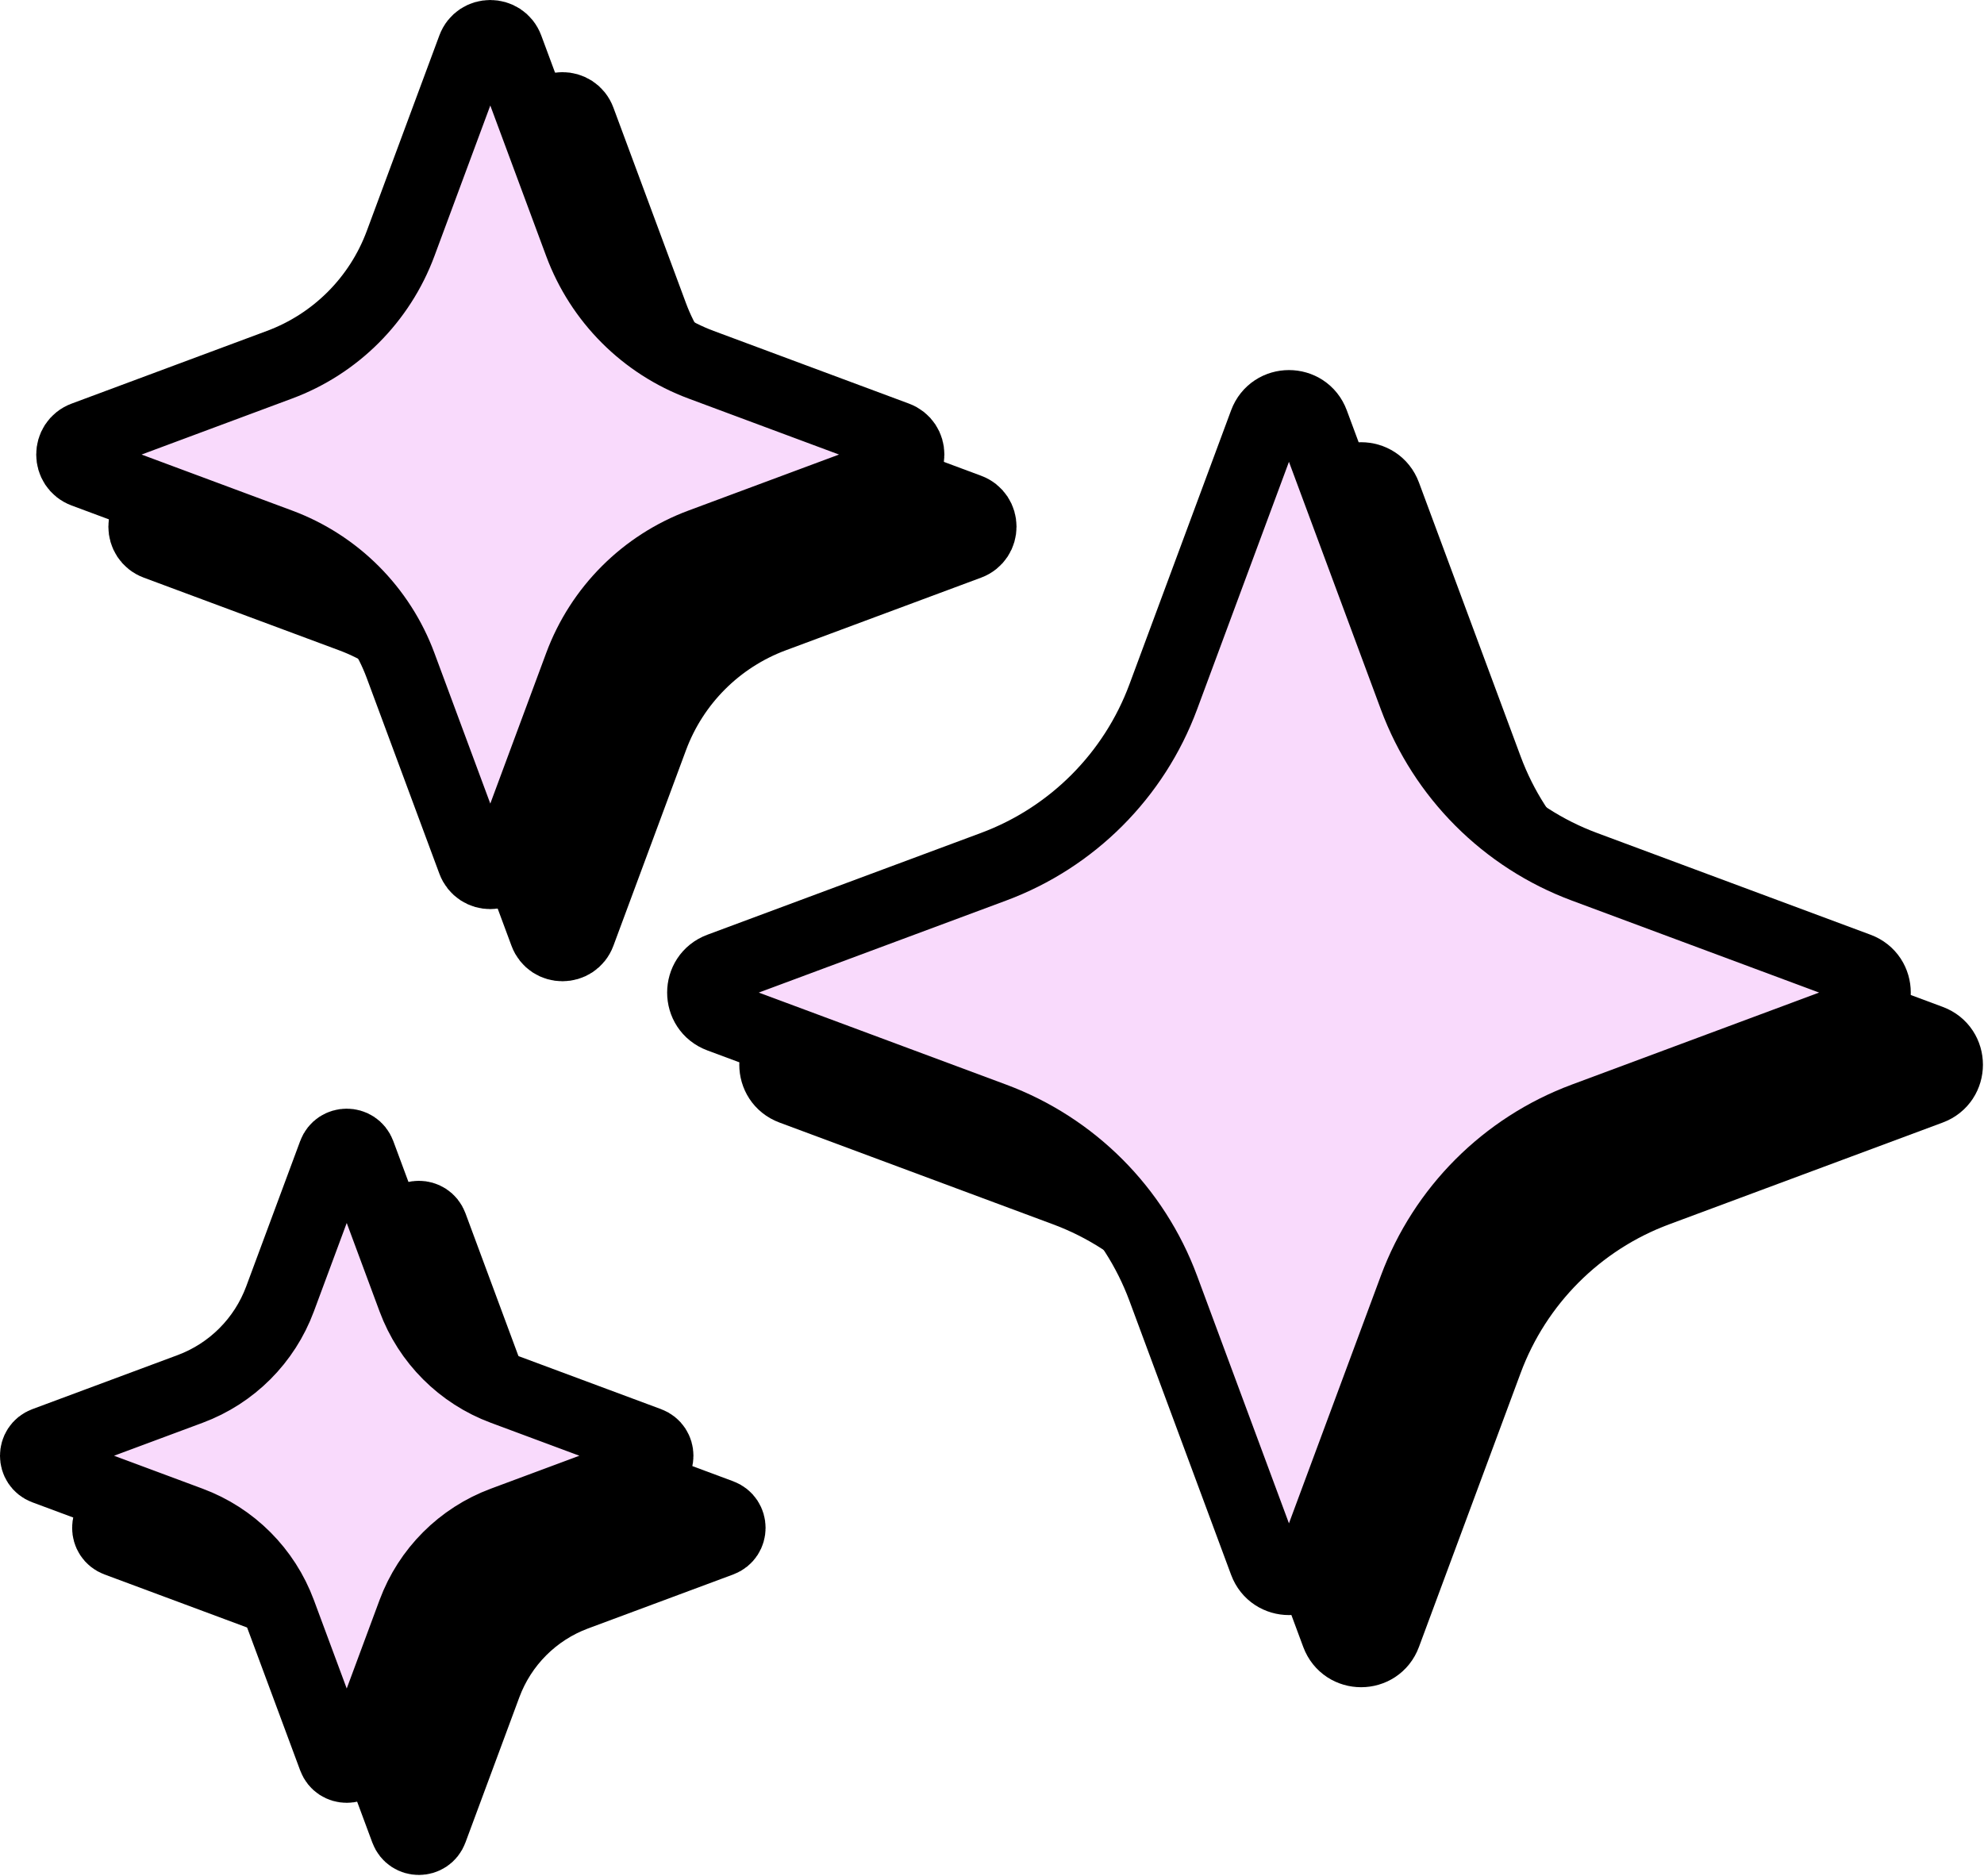
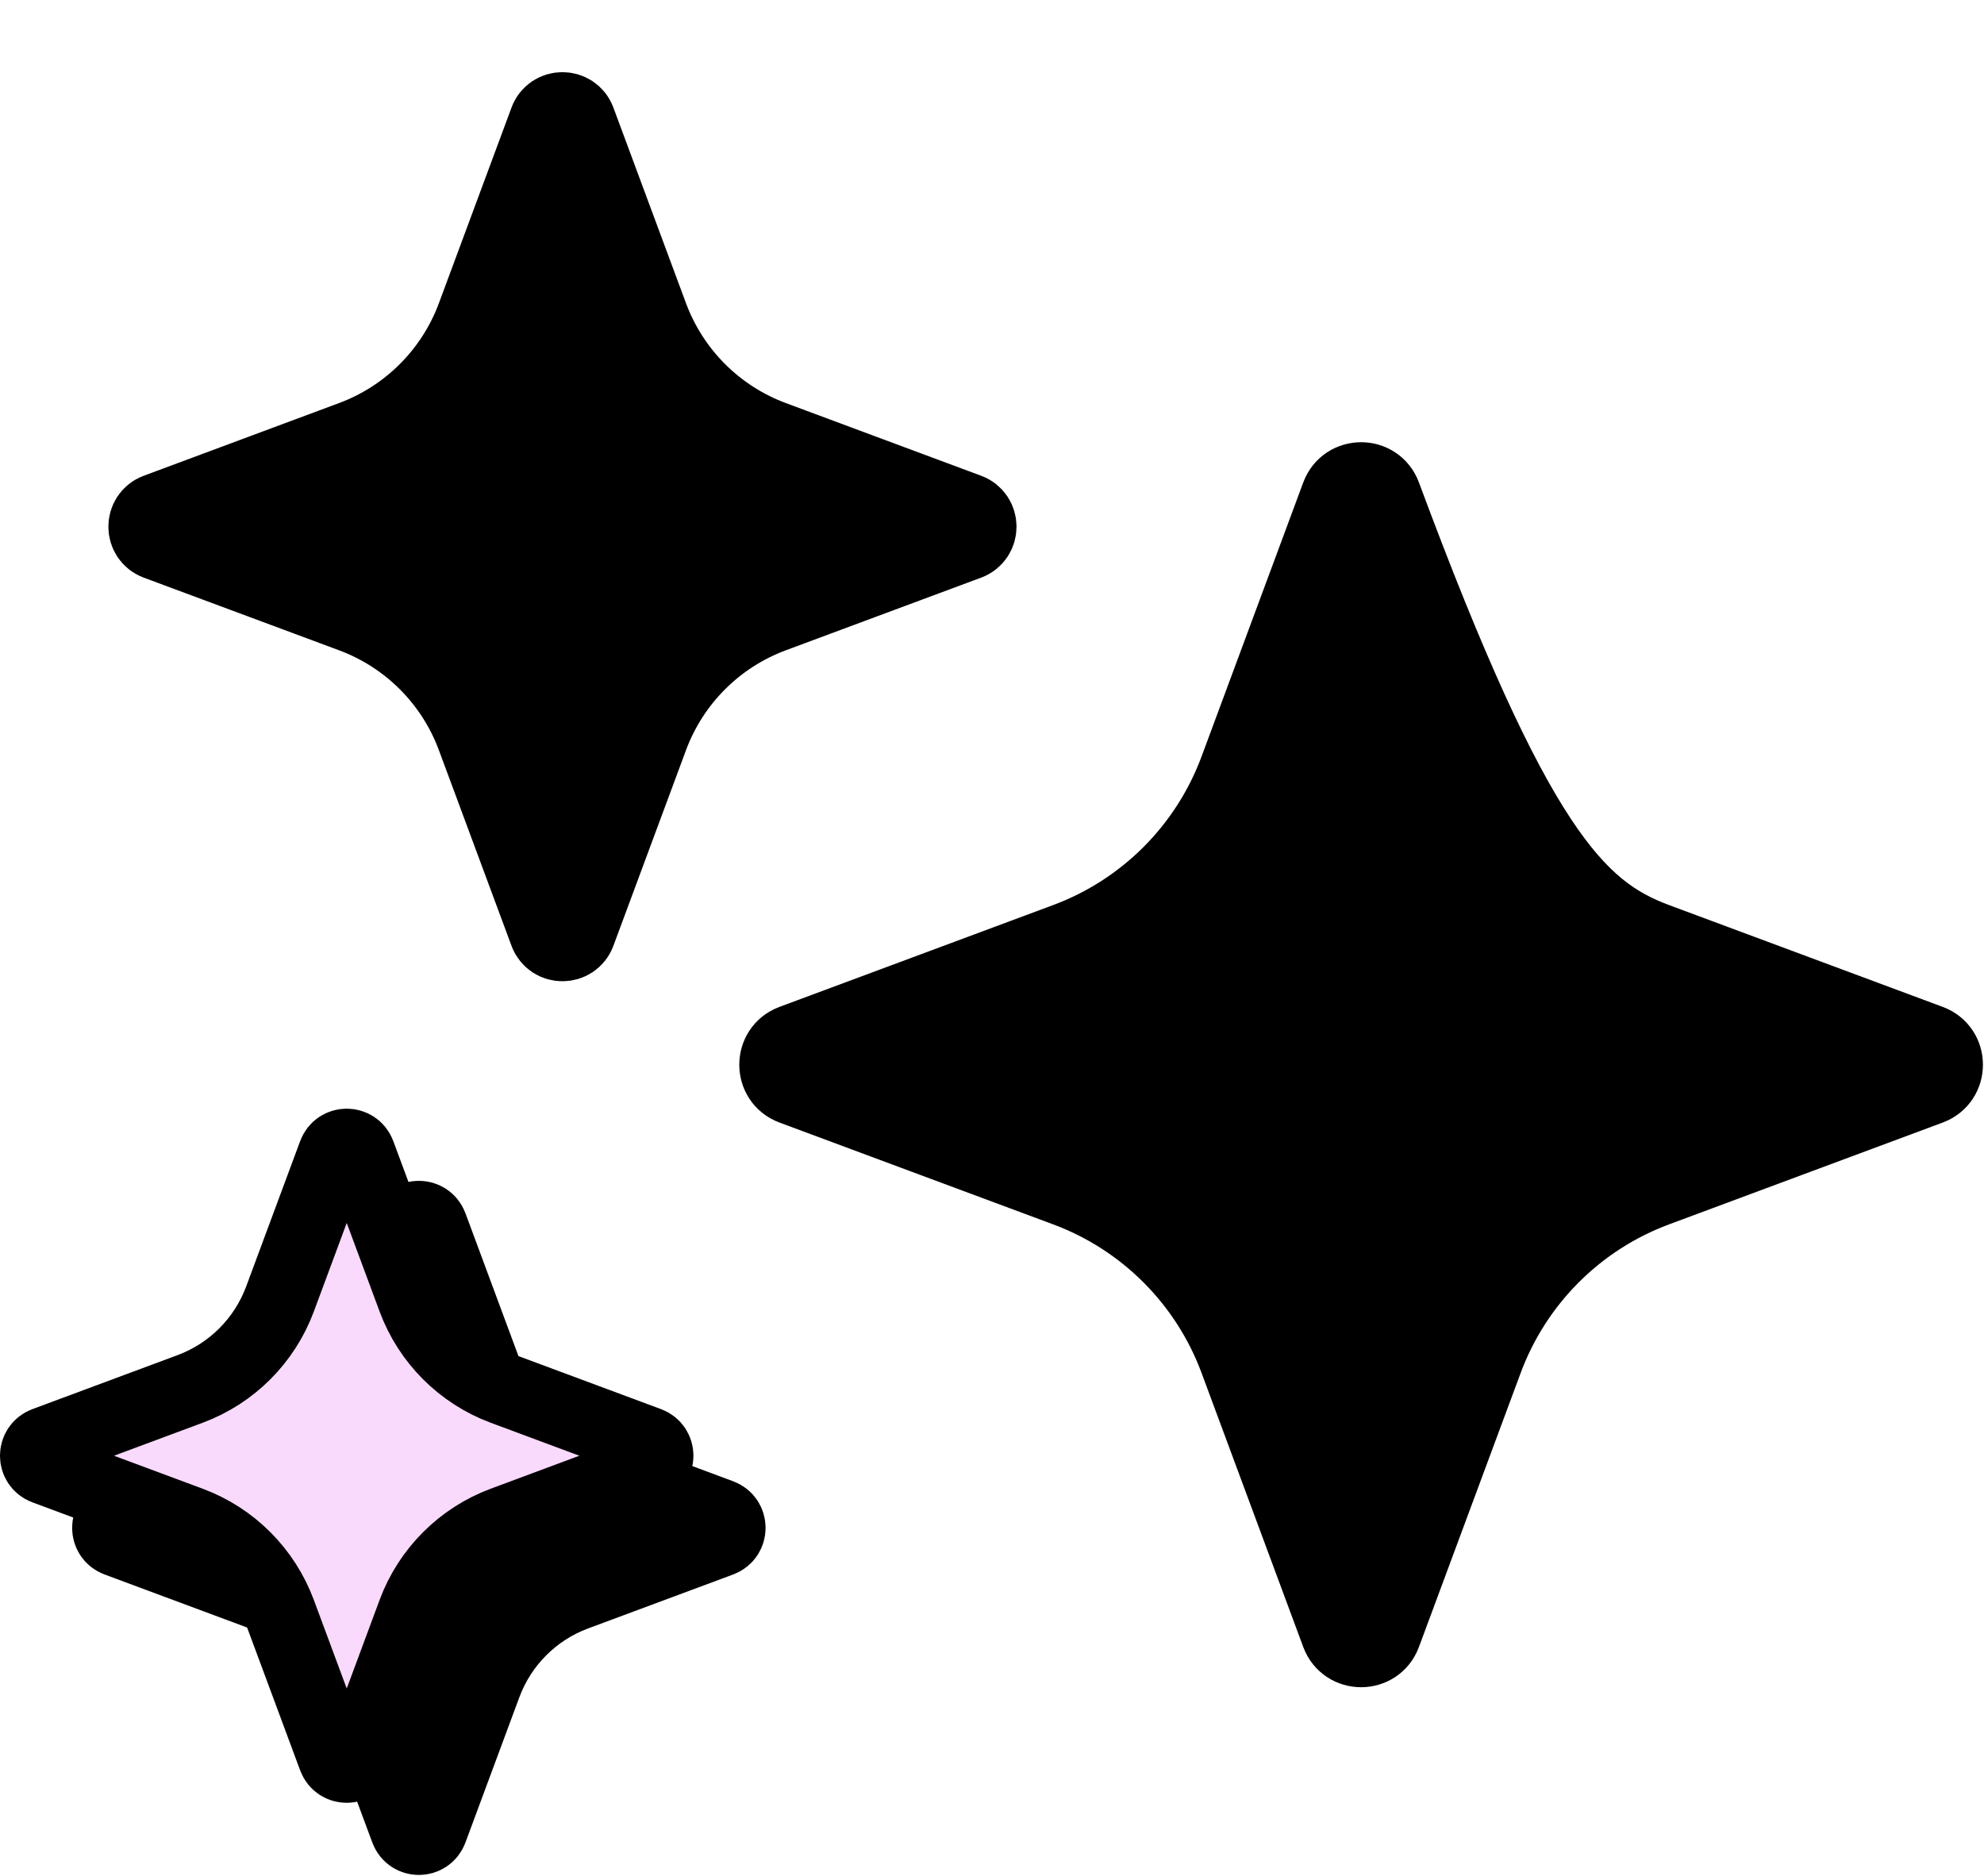
<svg xmlns="http://www.w3.org/2000/svg" width="55" height="52" viewBox="0 0 55 52" fill="none">
-   <path d="M38.398 13.723L41.218 21.32C42.027 23.499 43.743 25.218 45.92 26.028L53.507 28.851C54.125 29.08 54.125 29.954 53.507 30.183L45.92 33.006C43.743 33.816 42.027 35.535 41.218 37.714L38.398 45.311C38.169 45.929 37.296 45.929 37.066 45.311L34.247 37.714C33.438 35.535 31.721 33.816 29.545 33.006L21.957 30.183C21.34 29.954 21.34 29.08 21.957 28.851L29.545 26.028C31.721 25.218 33.438 23.499 34.247 21.32L37.066 13.723C37.296 13.105 38.169 13.105 38.398 13.723Z" fill="black" stroke="black" stroke-width="2" />
+   <path d="M38.398 13.723C42.027 23.499 43.743 25.218 45.92 26.028L53.507 28.851C54.125 29.08 54.125 29.954 53.507 30.183L45.92 33.006C43.743 33.816 42.027 35.535 41.218 37.714L38.398 45.311C38.169 45.929 37.296 45.929 37.066 45.311L34.247 37.714C33.438 35.535 31.721 33.816 29.545 33.006L21.957 30.183C21.34 29.954 21.34 29.08 21.957 28.851L29.545 26.028C31.721 25.218 33.438 23.499 34.247 21.32L37.066 13.723C37.296 13.105 38.169 13.105 38.398 13.723Z" fill="black" stroke="black" stroke-width="2" />
  <path d="M16.067 3.331L18.079 8.752C18.656 10.307 19.881 11.533 21.435 12.111L26.849 14.126C27.29 14.289 27.29 14.913 26.849 15.077L21.435 17.091C19.881 17.669 18.656 18.895 18.079 20.451L16.067 25.872C15.903 26.313 15.28 26.313 15.117 25.872L13.105 20.451C12.528 18.895 11.303 17.669 9.749 17.091L4.335 15.077C3.894 14.913 3.894 14.289 4.335 14.126L9.749 12.111C11.303 11.533 12.528 10.307 13.105 8.752L15.117 3.331C15.28 2.89 15.903 2.89 16.067 3.331Z" fill="black" stroke="black" stroke-width="2" />
  <path d="M11.965 33.981L13.46 38.01C13.889 39.166 14.799 40.077 15.954 40.506L19.978 42.003C20.305 42.125 20.305 42.589 19.978 42.711L15.954 44.208C14.799 44.637 13.889 45.549 13.46 46.704L11.965 50.733C11.843 51.061 11.38 51.061 11.259 50.733L9.763 46.704C9.334 45.549 8.424 44.637 7.269 44.208L3.245 42.711C2.918 42.589 2.918 42.125 3.245 42.003L7.269 40.506C8.424 40.077 9.334 39.166 9.763 38.01L11.259 33.981C11.38 33.654 11.843 33.654 11.965 33.981Z" fill="black" stroke="black" stroke-width="2" />
-   <path d="M36.398 11.723L39.218 19.32C40.027 21.499 41.743 23.218 43.92 24.028L51.507 26.851C52.125 27.08 52.125 27.954 51.507 28.183L43.92 31.006C41.743 31.816 40.027 33.535 39.218 35.714L36.398 43.311C36.169 43.929 35.296 43.929 35.066 43.311L32.247 35.714C31.438 33.535 29.721 31.816 27.545 31.006L19.957 28.183C19.34 27.954 19.34 27.08 19.957 26.851L27.545 24.028C29.721 23.218 31.438 21.499 32.247 19.32L35.066 11.723C35.296 11.105 36.169 11.105 36.398 11.723Z" fill="#F9DAFC" stroke="black" stroke-width="2" />
-   <path d="M14.067 1.331L16.079 6.752C16.656 8.307 17.881 9.533 19.435 10.111L24.849 12.126C25.29 12.289 25.29 12.913 24.849 13.077L19.435 15.091C17.881 15.669 16.656 16.895 16.079 18.451L14.067 23.872C13.903 24.313 13.28 24.313 13.117 23.872L11.105 18.451C10.528 16.895 9.303 15.669 7.749 15.091L2.335 13.077C1.894 12.913 1.894 12.289 2.335 12.126L7.749 10.111C9.303 9.533 10.528 8.307 11.105 6.752L13.117 1.331C13.28 0.89 13.903 0.89 14.067 1.331Z" fill="#F9DAFC" stroke="black" stroke-width="2" />
  <path d="M9.965 31.981L11.46 36.01C11.889 37.166 12.799 38.077 13.954 38.506L17.978 40.003C18.305 40.125 18.305 40.589 17.978 40.711L13.954 42.208C12.799 42.637 11.889 43.549 11.46 44.704L9.965 48.733C9.843 49.061 9.38 49.061 9.259 48.733L7.763 44.704C7.334 43.549 6.424 42.637 5.269 42.208L1.245 40.711C0.918 40.589 0.918 40.125 1.245 40.003L5.269 38.506C6.424 38.077 7.334 37.166 7.763 36.01L9.259 31.981C9.38 31.654 9.843 31.654 9.965 31.981Z" fill="#F9DAFC" stroke="black" stroke-width="2" />
</svg>